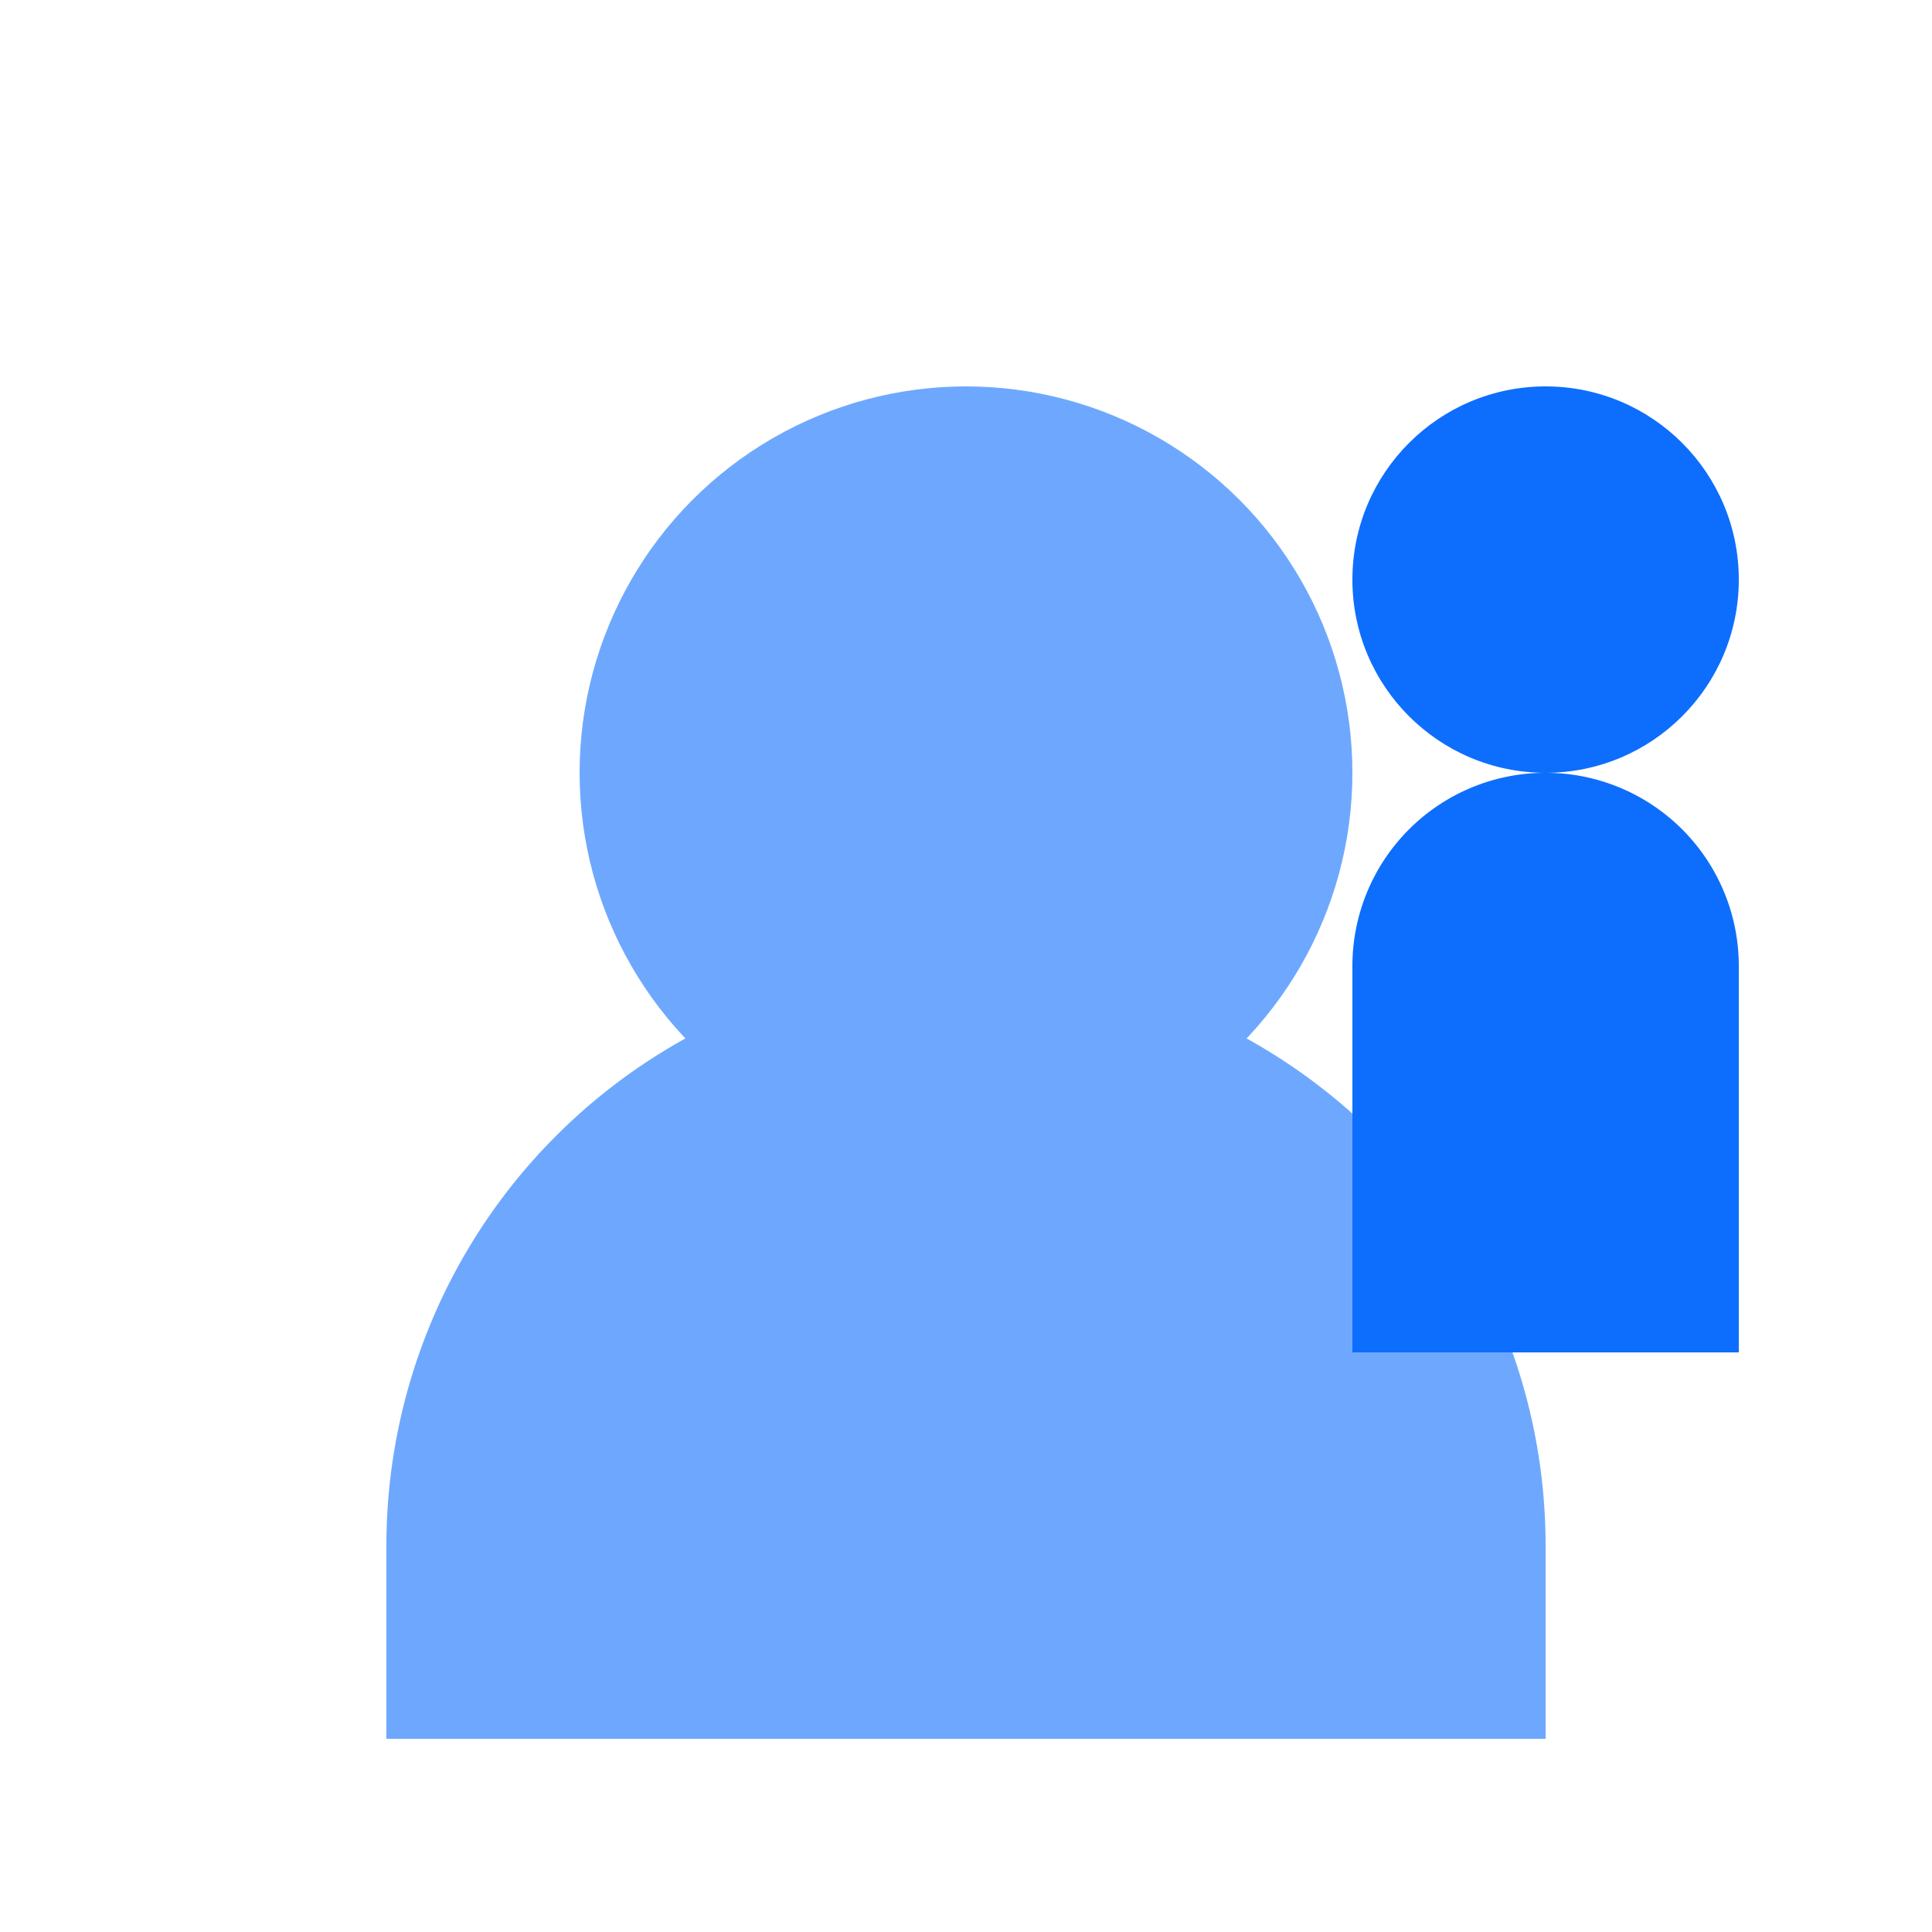
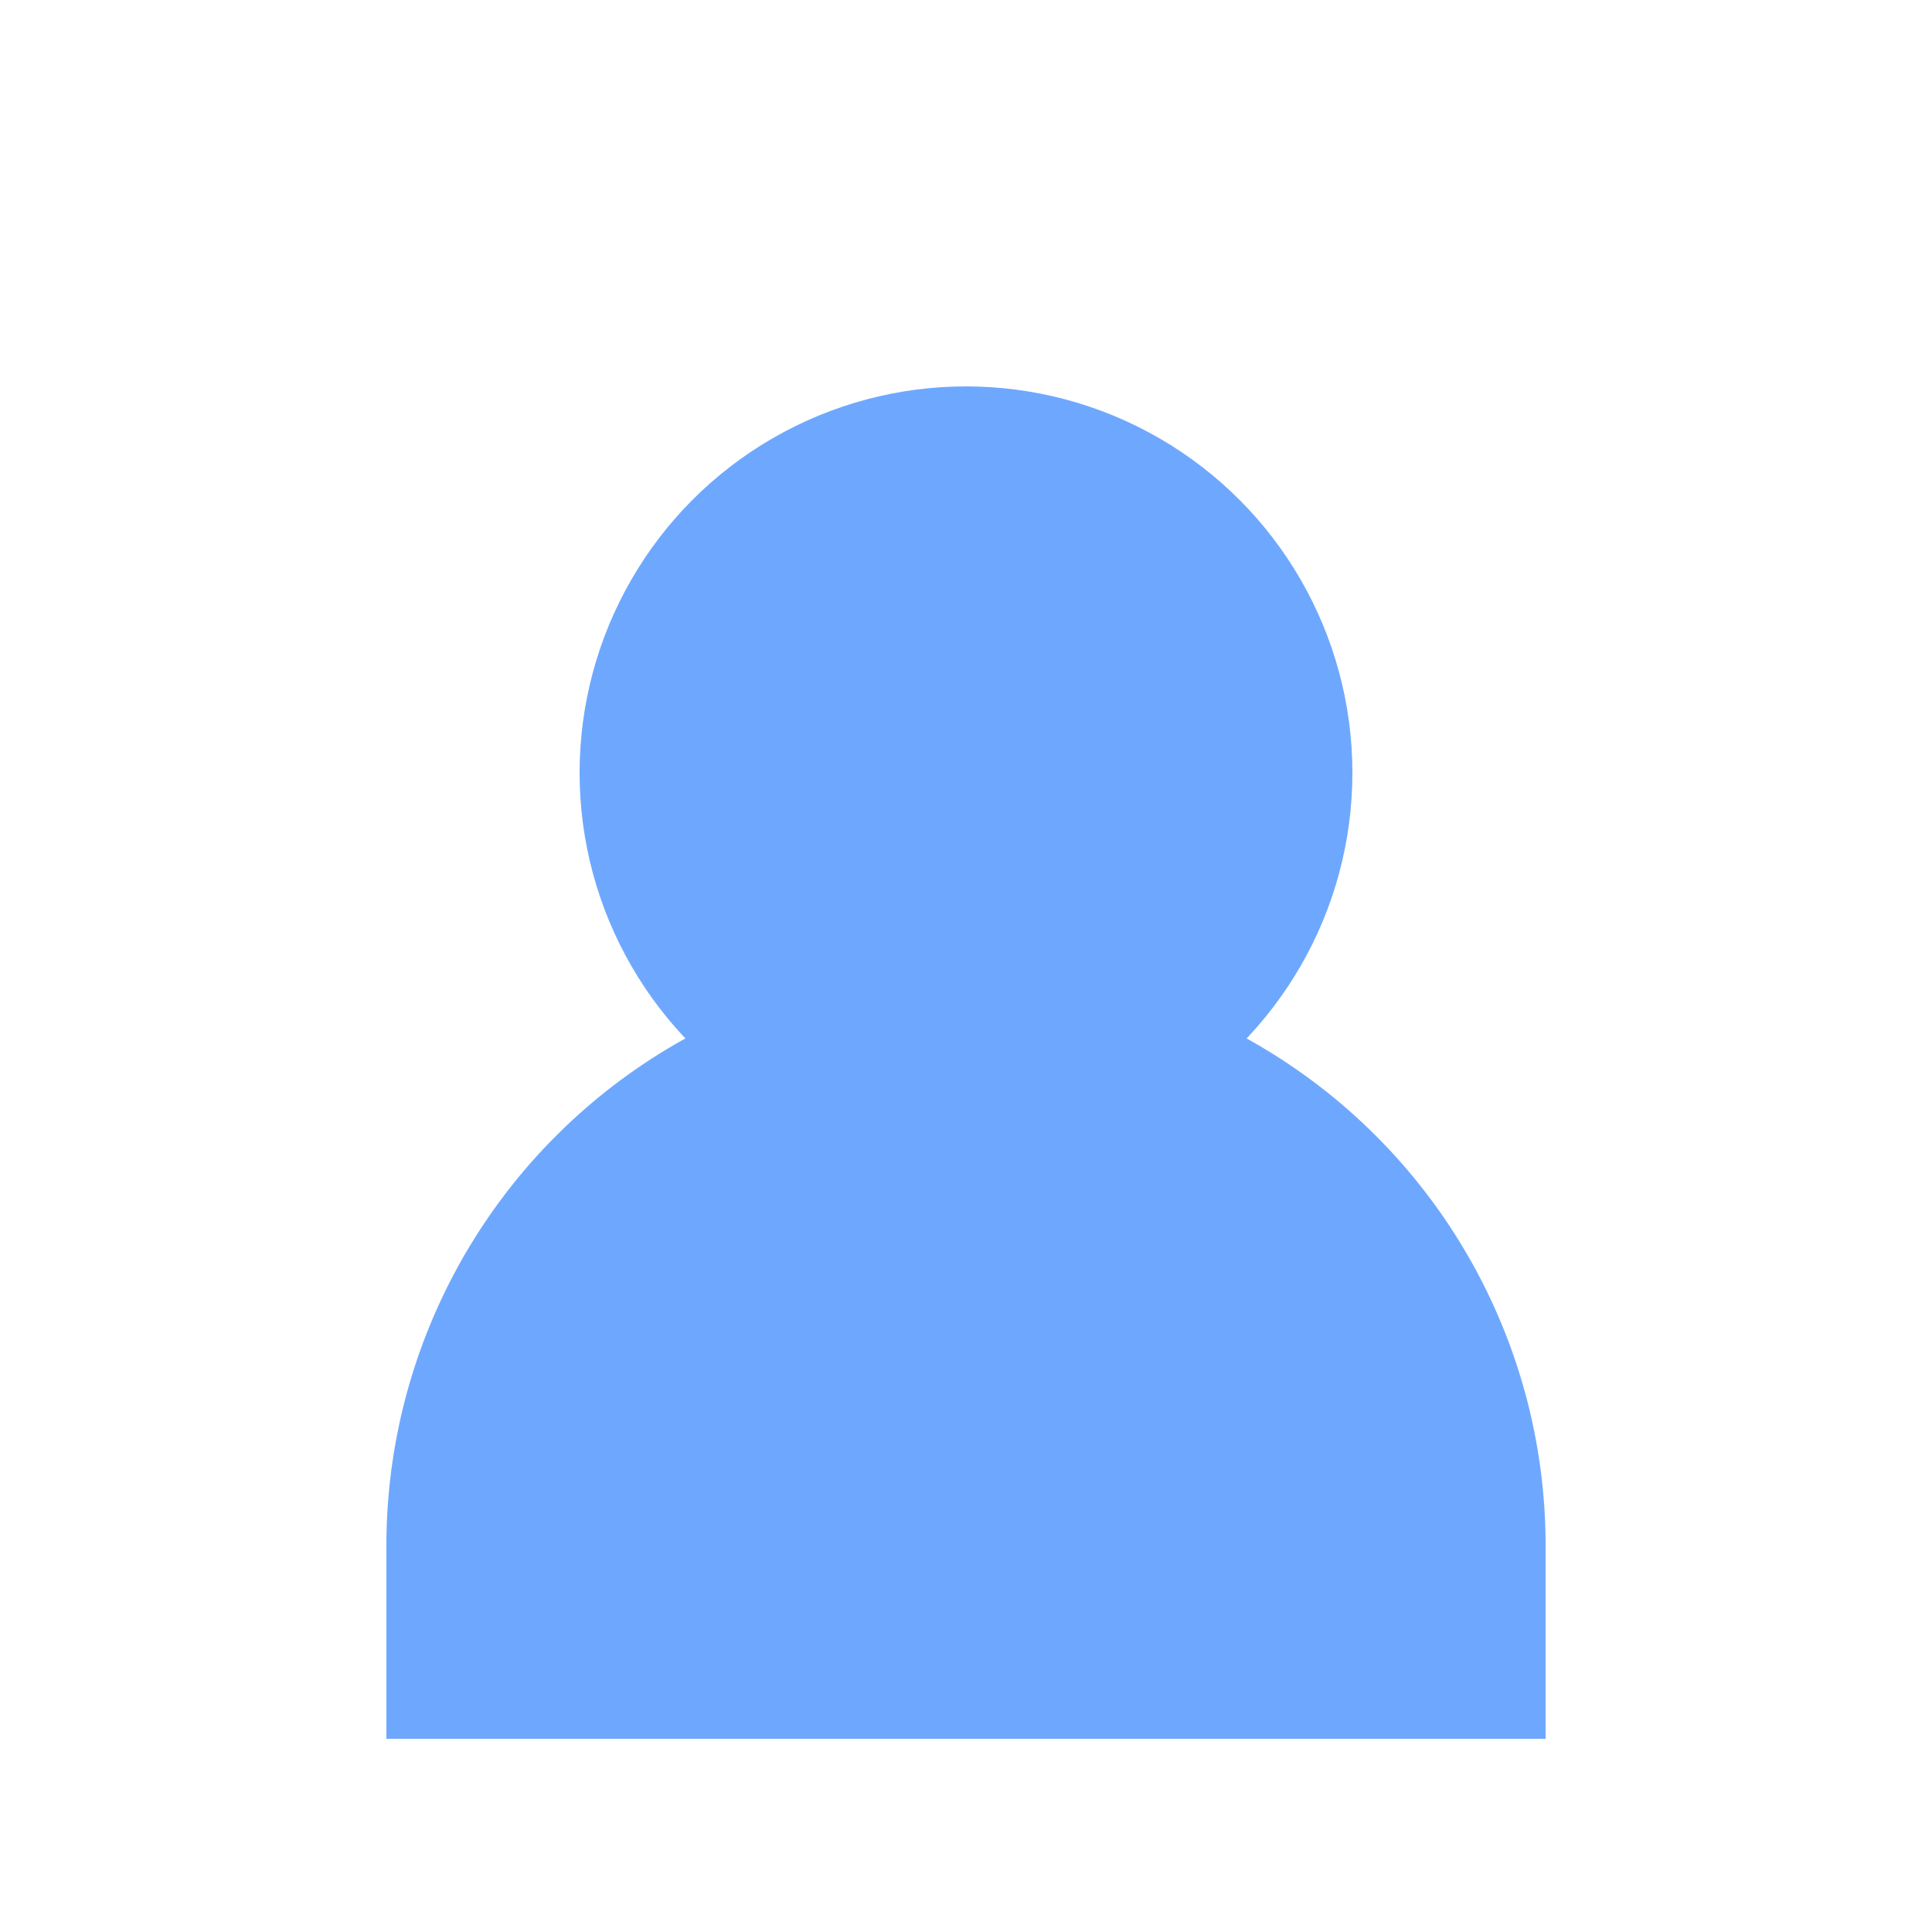
<svg xmlns="http://www.w3.org/2000/svg" width="50" height="50" viewBox="0 0 50 50">
  <style>.st1{fill:#0D6EFD;} .st2{fill:#6EA8FE;}</style>
  <circle class="st2" cx="25" cy="20" r="10" />
  <path class="st2" d="M40 45 v-5 a15 15 0 0 0-30 0 v5 z" />
-   <circle class="st1" cx="40" cy="15" r="5" />
-   <path class="st1" d="M35 25 a5 5 0 0 1 10 0 v10 h-10 z" />
</svg>